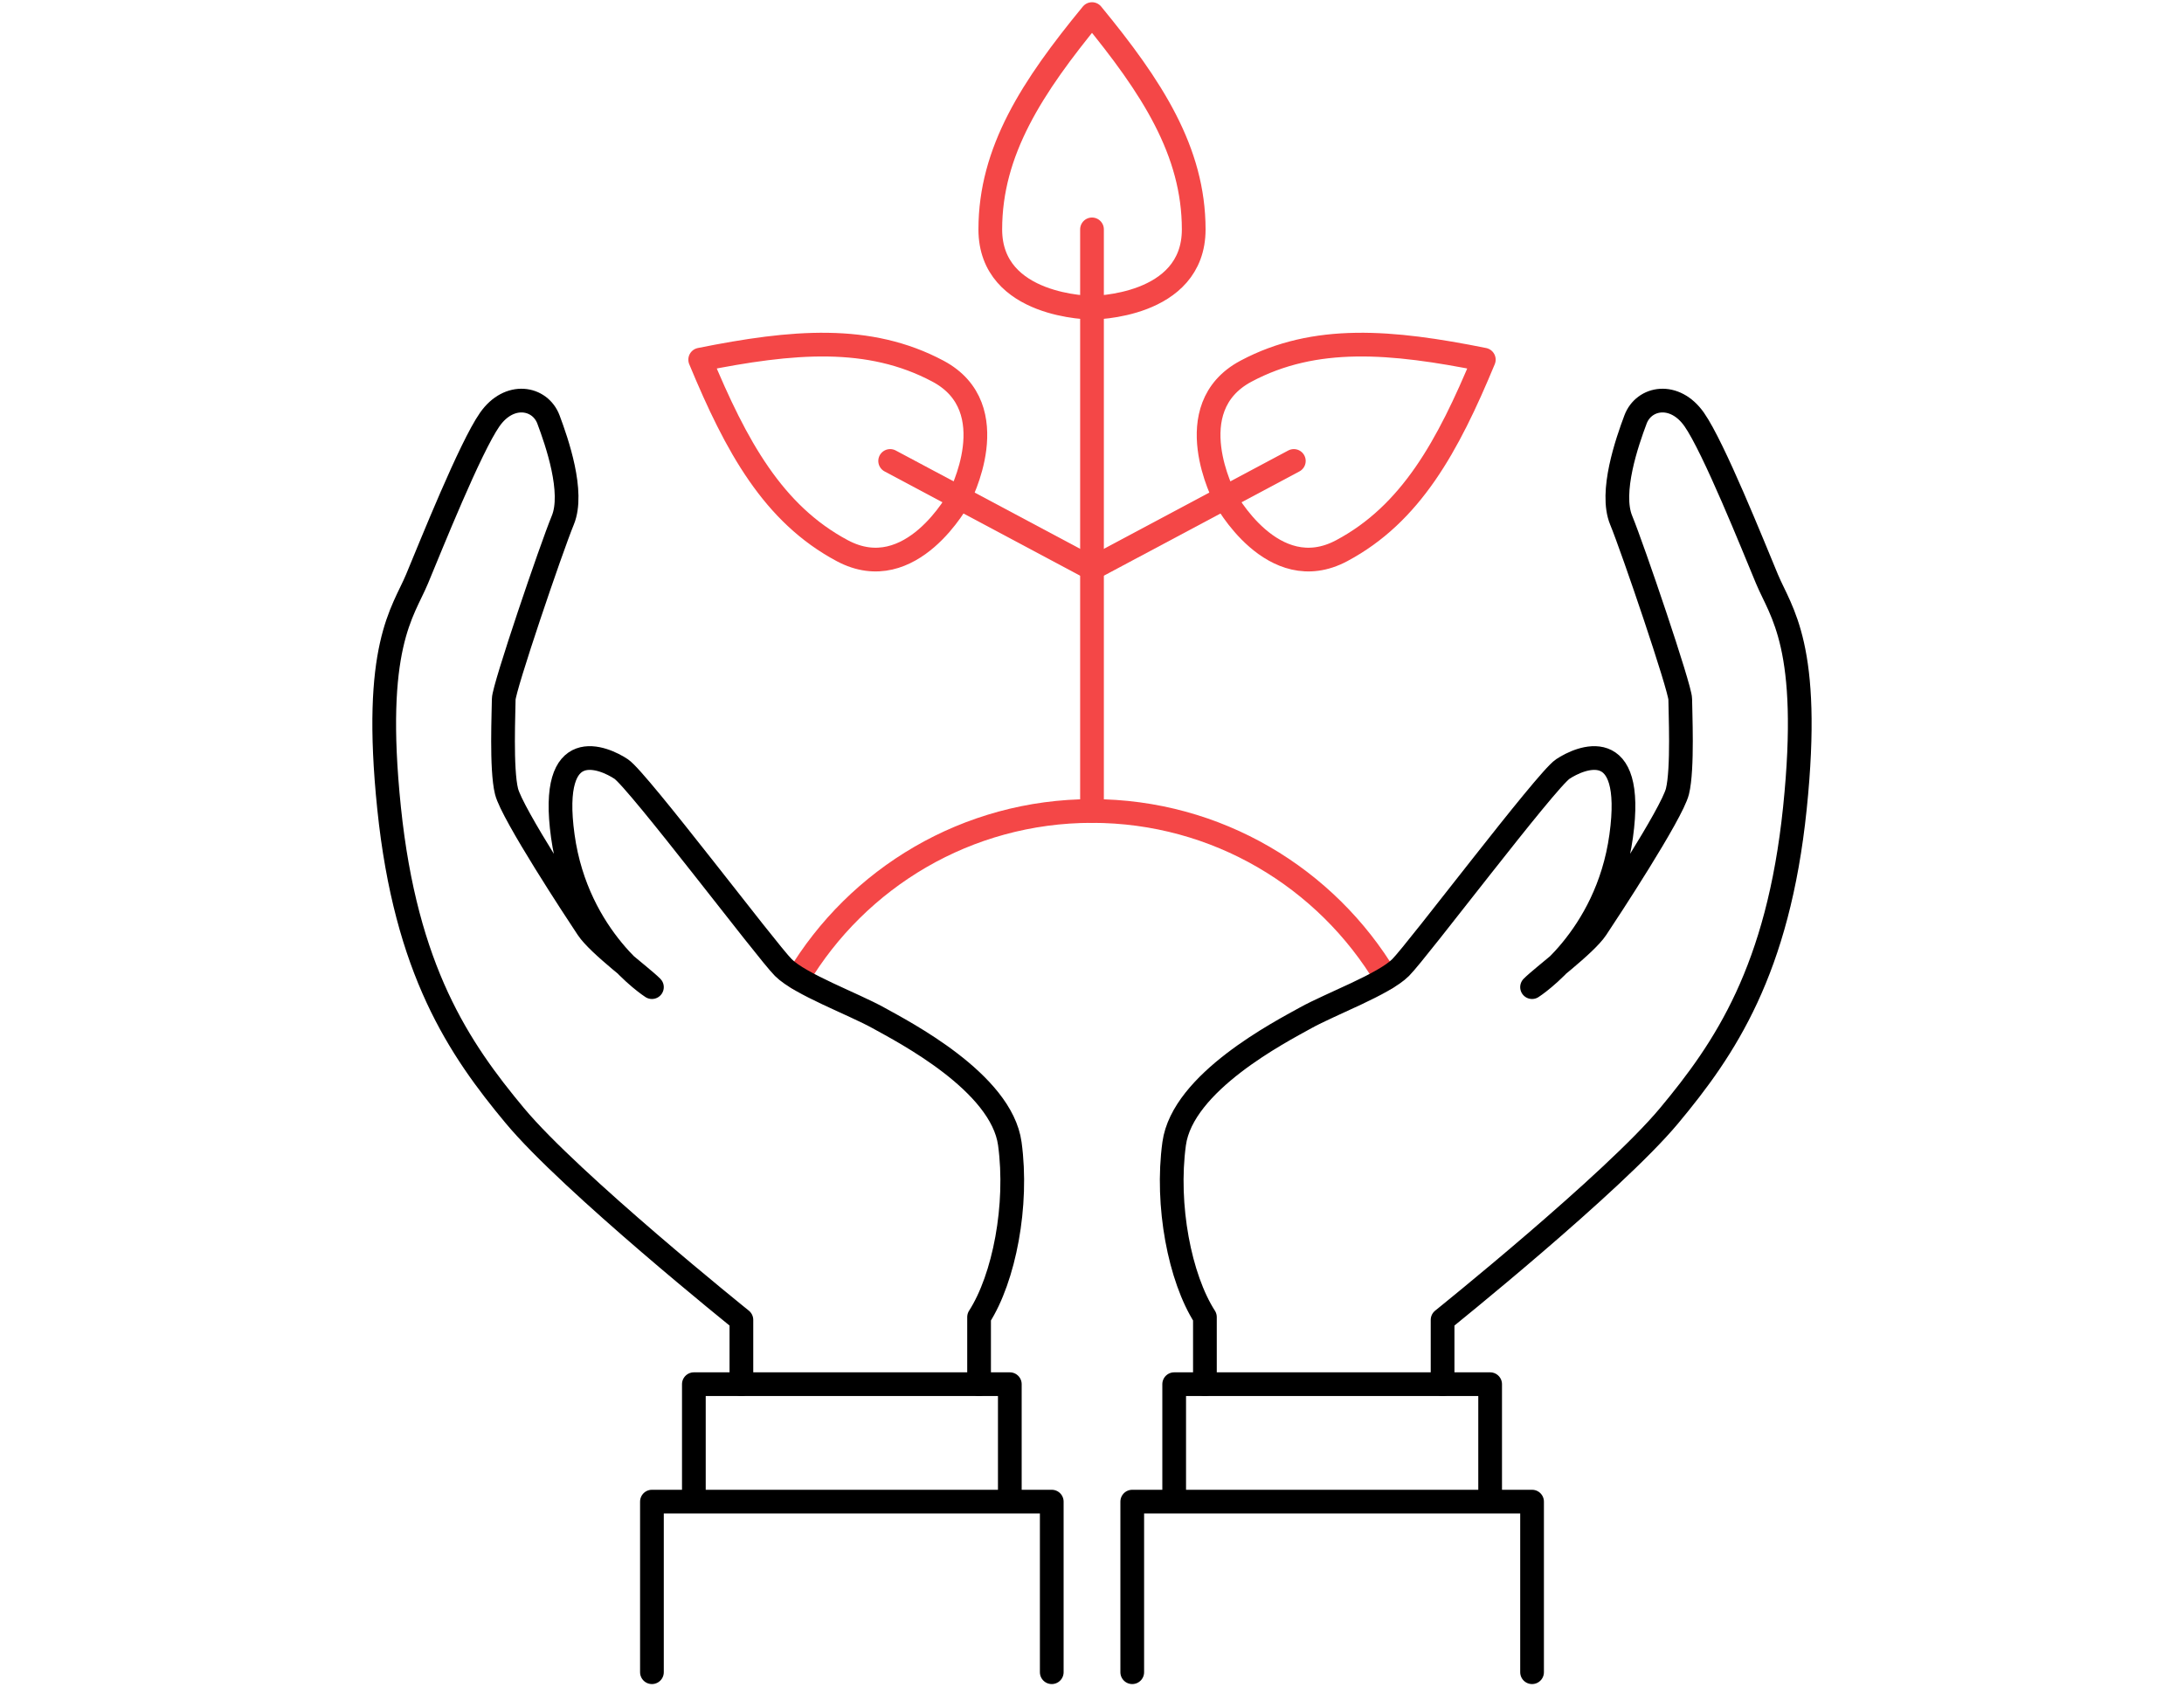
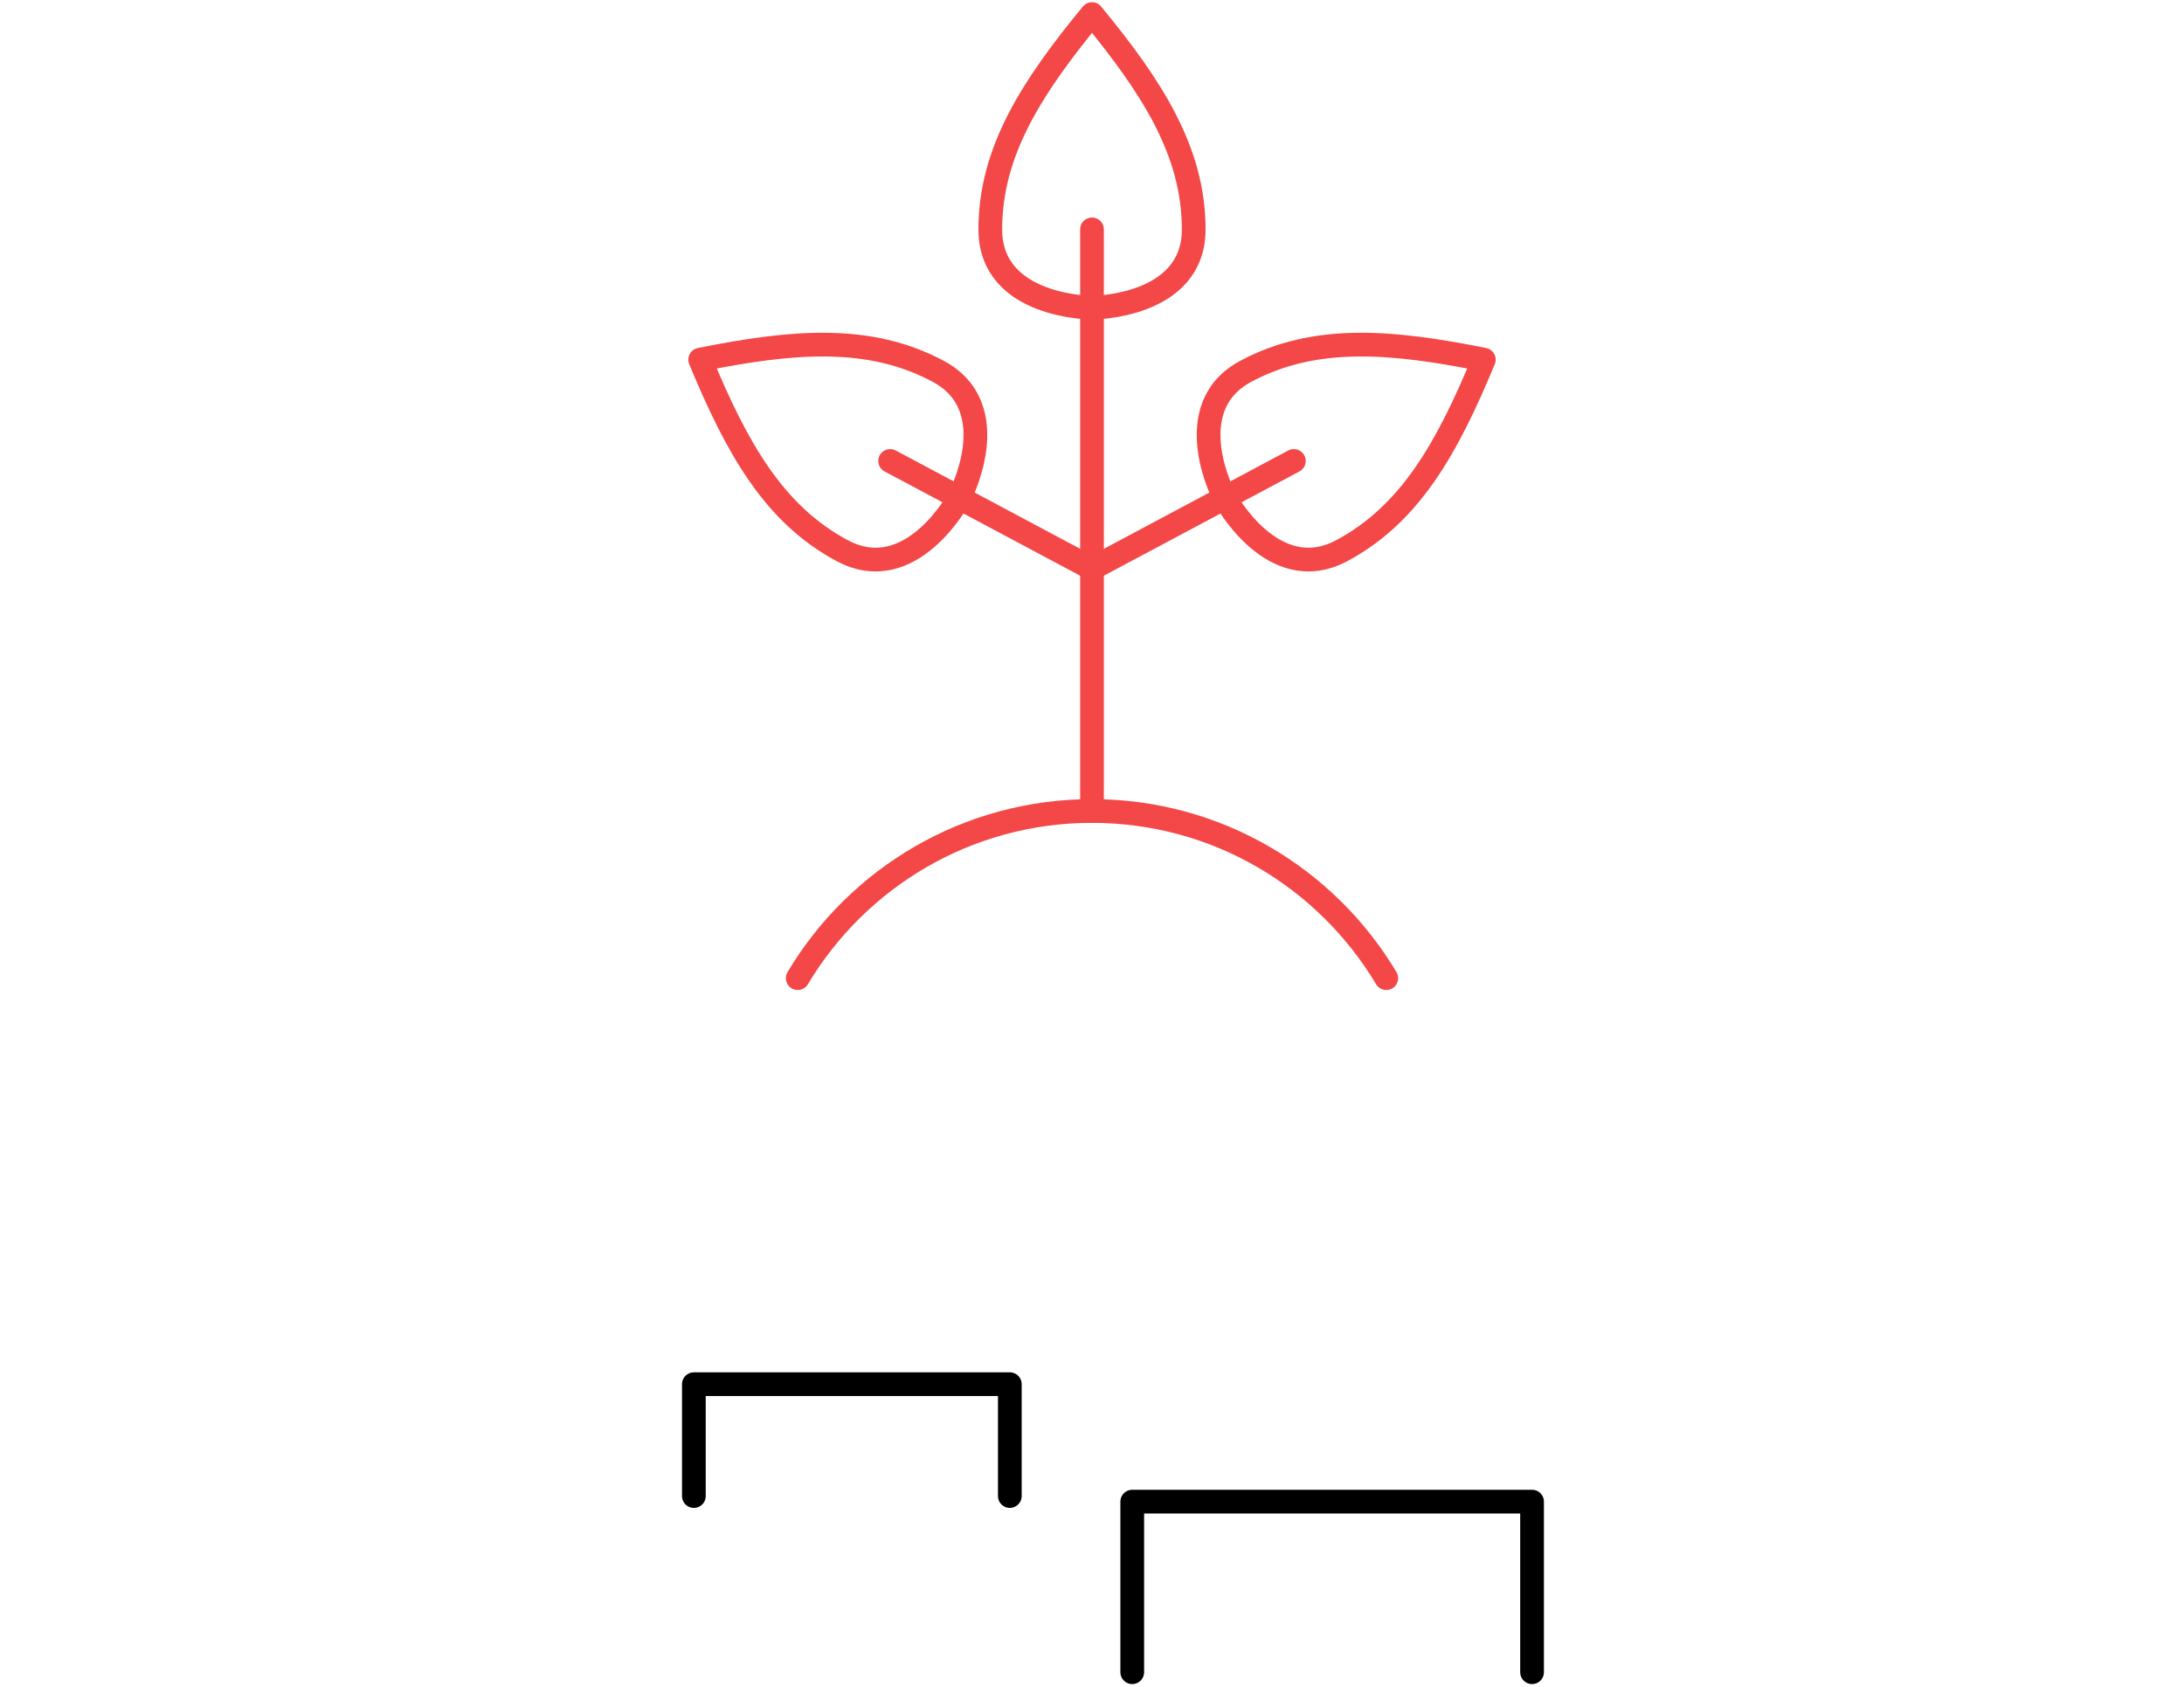
<svg xmlns="http://www.w3.org/2000/svg" version="1.1" id="Layer_2" x="0px" y="0px" width="261.08px" height="201.701px" viewBox="0 0 261.08 201.701" enable-background="new 0 0 261.08 201.701" xml:space="preserve">
  <g>
    <g>
      <path fill="none" stroke="#F44747" stroke-width="2.835" stroke-linecap="round" stroke-linejoin="round" stroke-miterlimit="10" d="    M95.361,116.924c7.146-11.968,20.226-19.981,35.178-19.981s28.035,8.017,35.179,19.983" />
      <line fill="none" stroke="#F44747" stroke-width="2.835" stroke-linecap="round" stroke-linejoin="round" stroke-miterlimit="10" x1="130.54" y1="96.942" x2="130.54" y2="27.42" />
      <path fill="none" stroke="#F44747" stroke-width="2.835" stroke-linecap="round" stroke-linejoin="round" stroke-miterlimit="10" d="    M130.541,1.684l-0.001,0.003L130.541,1.684c-7.146,8.69-12.159,16.378-12.159,25.737c0,9.358,12.158,9.358,12.158,9.358v-0.002    l0.001,0.002c0,0,12.158,0,12.158-9.358C142.698,18.062,137.685,10.374,130.541,1.684z" />
      <line fill="none" stroke="#F44747" stroke-width="2.835" stroke-linecap="round" stroke-linejoin="round" stroke-miterlimit="10" x1="130.54" y1="67.966" x2="106.411" y2="55.101" />
      <path fill="none" stroke="#F44747" stroke-width="2.835" stroke-linecap="round" stroke-linejoin="round" stroke-miterlimit="10" d="    M83.702,42.991l0.001,0.003L83.702,42.991c4.306,10.394,8.731,18.436,16.989,22.838c8.258,4.404,13.978-6.325,13.978-6.325    l-0.003-0.001h0.004c0,0,5.72-10.729-2.538-15.132C103.875,39.969,94.731,40.775,83.702,42.991z" />
      <line fill="none" stroke="#F44747" stroke-width="2.835" stroke-linecap="round" stroke-linejoin="round" stroke-miterlimit="10" x1="130.54" y1="67.966" x2="154.668" y2="55.101" />
      <path fill="none" stroke="#F44747" stroke-width="2.835" stroke-linecap="round" stroke-linejoin="round" stroke-miterlimit="10" d="    M177.376,42.991v0.003l0.002-0.002c-4.309,10.393-8.73,18.435-16.99,22.837c-8.258,4.404-13.979-6.325-13.979-6.325l0.004-0.001    h-0.004c0,0-5.723-10.729,2.537-15.132C157.204,39.969,166.349,40.775,177.376,42.991z" />
    </g>
    <g>
      <g>
-         <polyline fill="none" stroke="#000000" stroke-width="2.835" stroke-linecap="round" stroke-linejoin="round" stroke-miterlimit="10" points="     77.933,199.89 77.933,179.5 125.729,179.5 125.729,199.89    " />
        <polyline fill="none" stroke="#000000" stroke-width="2.835" stroke-linecap="round" stroke-linejoin="round" stroke-miterlimit="10" points="     82.946,178.831 82.946,165.461 120.716,165.461 120.716,178.831    " />
-         <path fill="none" stroke="#000000" stroke-width="2.835" stroke-linecap="round" stroke-linejoin="round" stroke-miterlimit="10" d="     M88.628,165.461v-7.687c0,0-20.389-16.379-27.073-24.4c-6.685-8.021-13.036-17.38-15.042-36.766     c-2.005-19.386,1.672-23.397,3.343-27.408c1.671-4.011,6.351-15.709,8.69-19.052c2.339-3.342,6.016-2.673,7.019,0     c1.002,2.674,3.095,8.69,1.714,12.033c-1.38,3.342-7.062,20.055-7.062,21.392c0,1.337-0.334,8.356,0.334,11.03     c0.668,2.673,8.356,14.373,9.693,16.376c1.337,2.006,6.351,5.683,7.688,7.02c0,0-8.938-5.682-10.652-18.049     c-1.714-12.367,4.97-9.358,6.976-8.021c2.006,1.337,17.381,21.726,19.386,23.73c2.005,2.006,8.356,4.346,11.365,6.017     c3.008,1.671,14.706,7.688,15.709,15.04c1.002,7.354-0.668,16.044-3.676,20.725v8.021" />
      </g>
      <g>
        <polyline fill="none" stroke="#000000" stroke-width="2.835" stroke-linecap="round" stroke-linejoin="round" stroke-miterlimit="10" points="     183.146,199.89 183.146,179.5 135.351,179.5 135.351,199.89    " />
-         <polyline fill="none" stroke="#000000" stroke-width="2.835" stroke-linecap="round" stroke-linejoin="round" stroke-miterlimit="10" points="     178.134,178.831 178.134,165.461 140.364,165.461 140.364,178.831    " />
-         <path fill="none" stroke="#000000" stroke-width="2.835" stroke-linecap="round" stroke-linejoin="round" stroke-miterlimit="10" d="     M172.45,165.461v-7.687c0,0,20.39-16.379,27.074-24.4c6.684-8.021,13.035-17.38,15.041-36.766     c2.004-19.386-1.672-23.397-3.342-27.408c-1.674-4.011-6.353-15.709-8.69-19.052c-2.341-3.342-6.019-2.673-7.021,0     c-1.004,2.674-3.095,8.69-1.715,12.033c1.381,3.343,7.062,20.055,7.062,21.392c0,1.337,0.334,8.356-0.334,11.03     c-0.668,2.673-8.355,14.373-9.692,16.376c-1.337,2.006-6.351,5.683-7.688,7.02c0,0,8.938-5.682,10.653-18.049     c1.714-12.367-4.971-9.358-6.978-8.021c-2.004,1.337-17.379,21.726-19.387,23.73c-2.004,2.006-8.354,4.346-11.363,6.017     c-3.008,1.671-14.707,7.688-15.709,15.04c-1.004,7.354,0.668,16.044,3.677,20.725v8.021" />
      </g>
    </g>
  </g>
</svg>